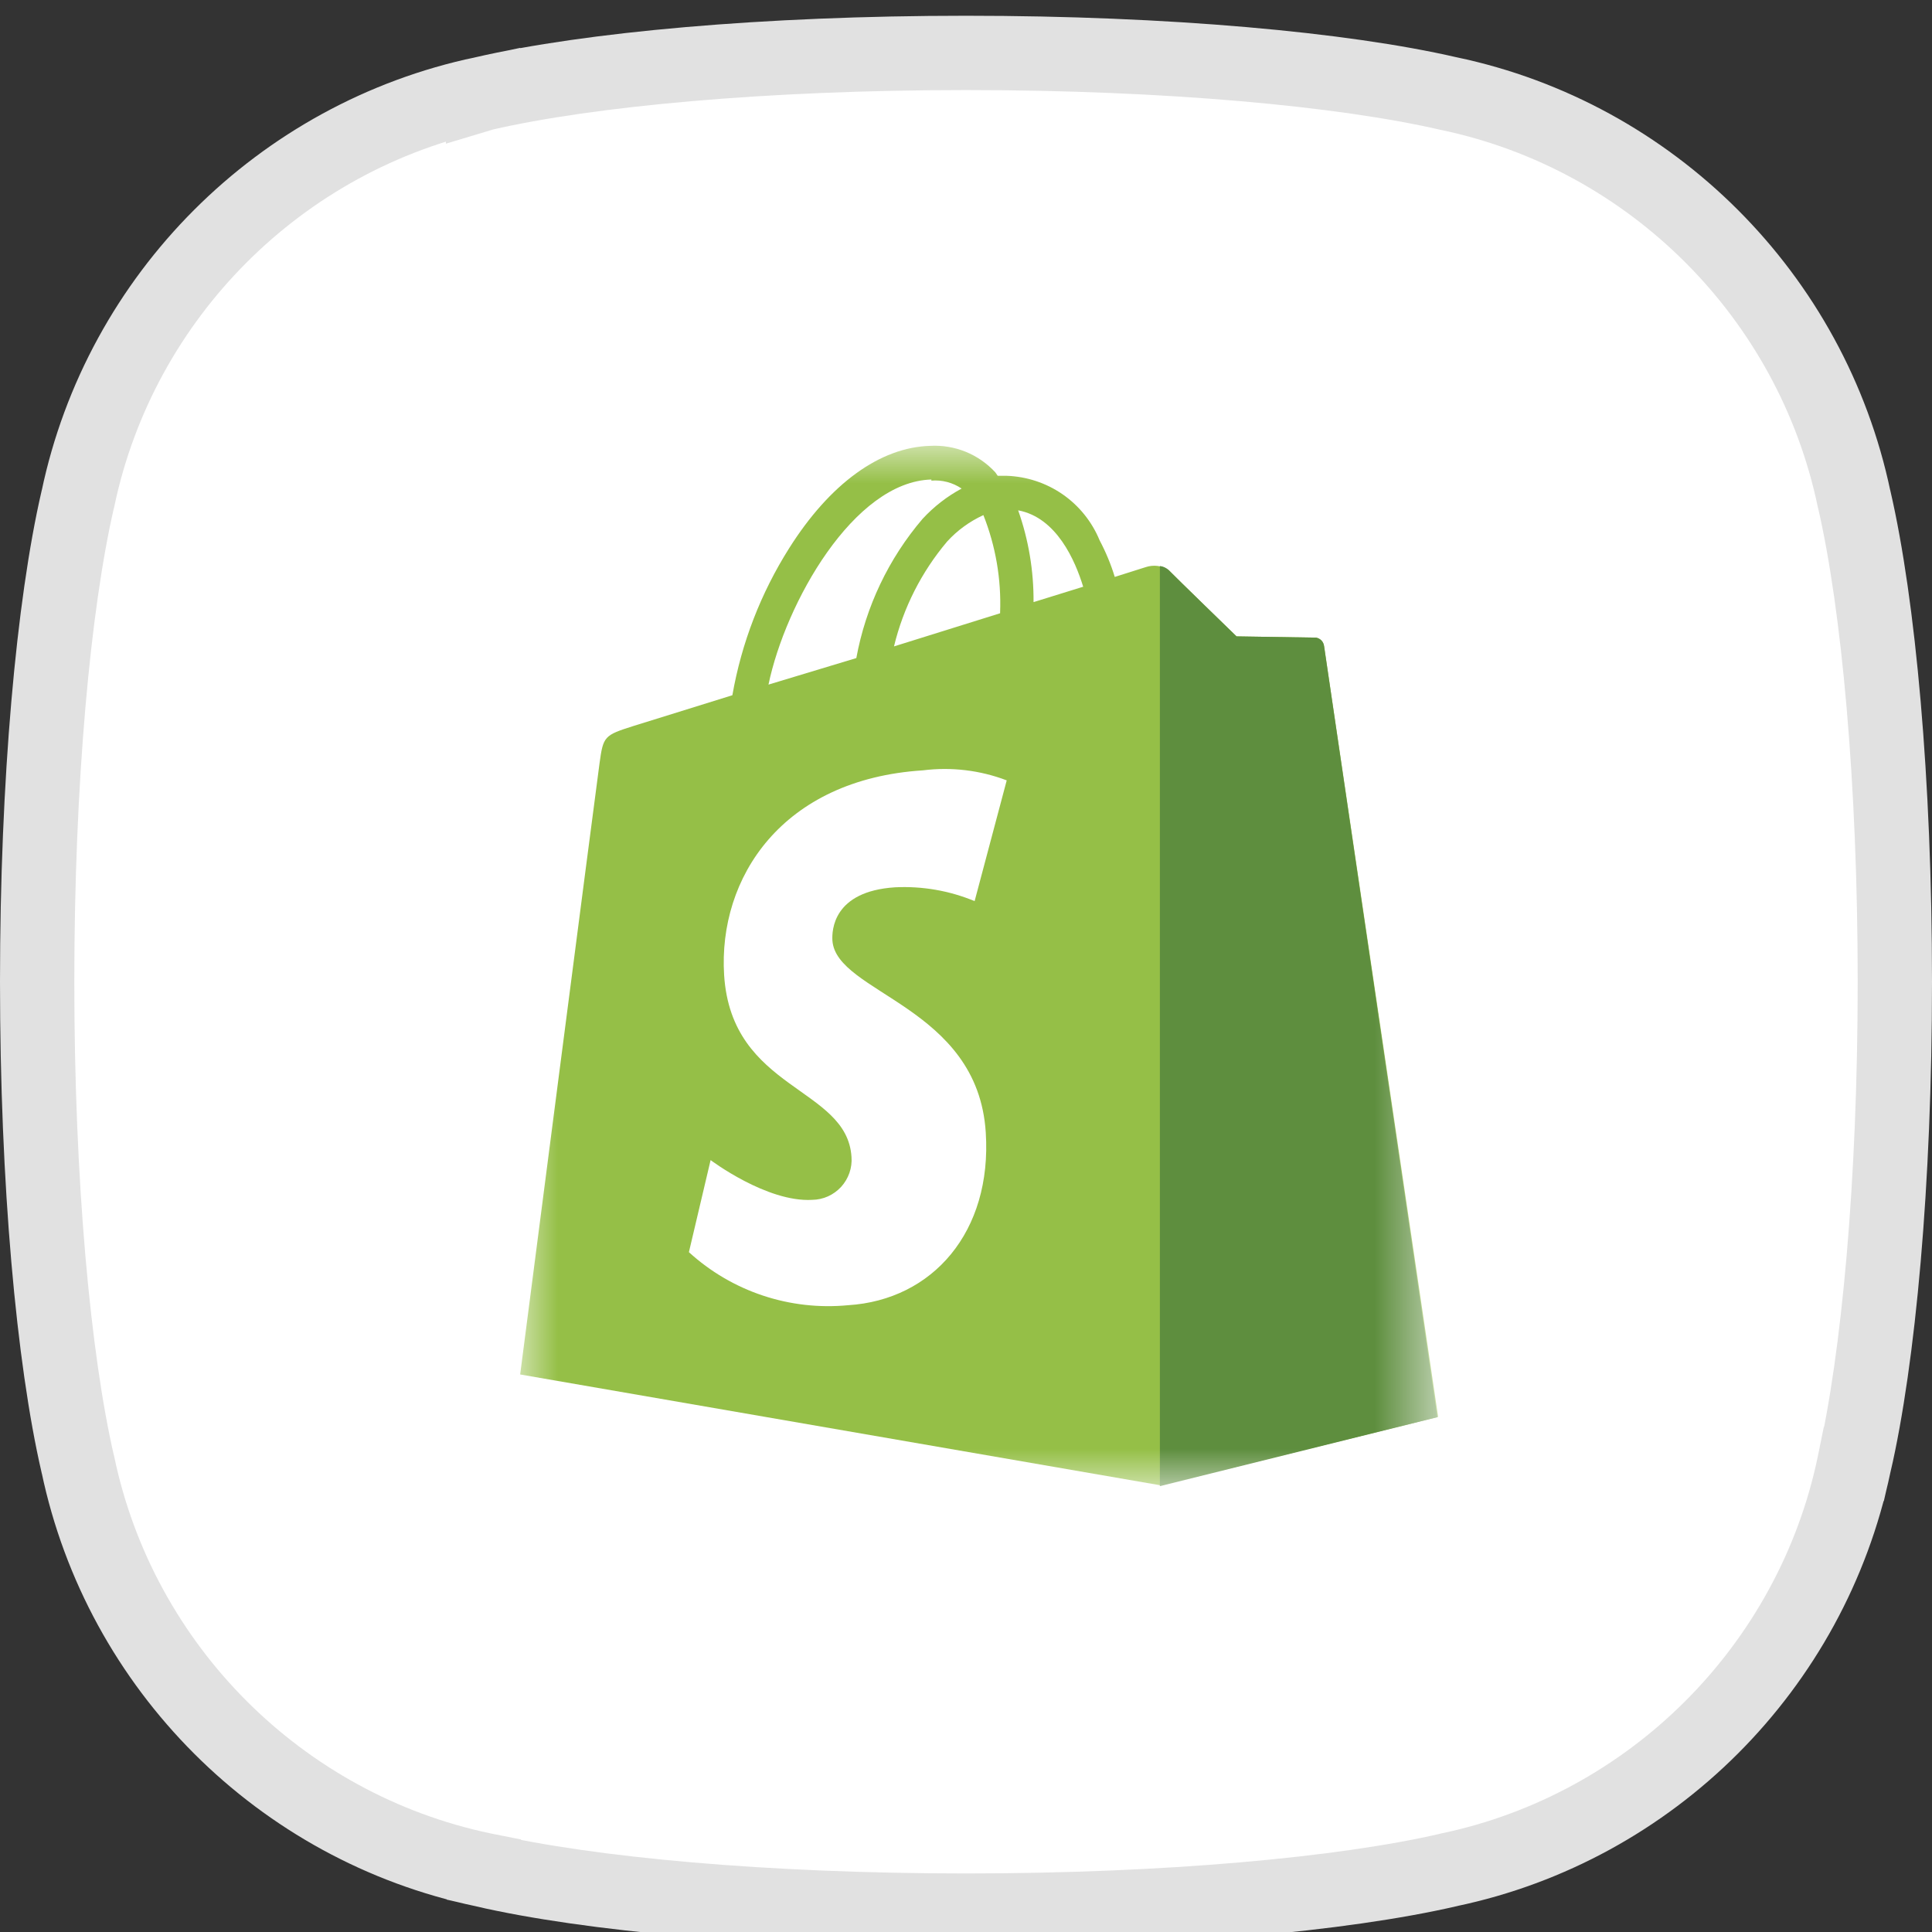
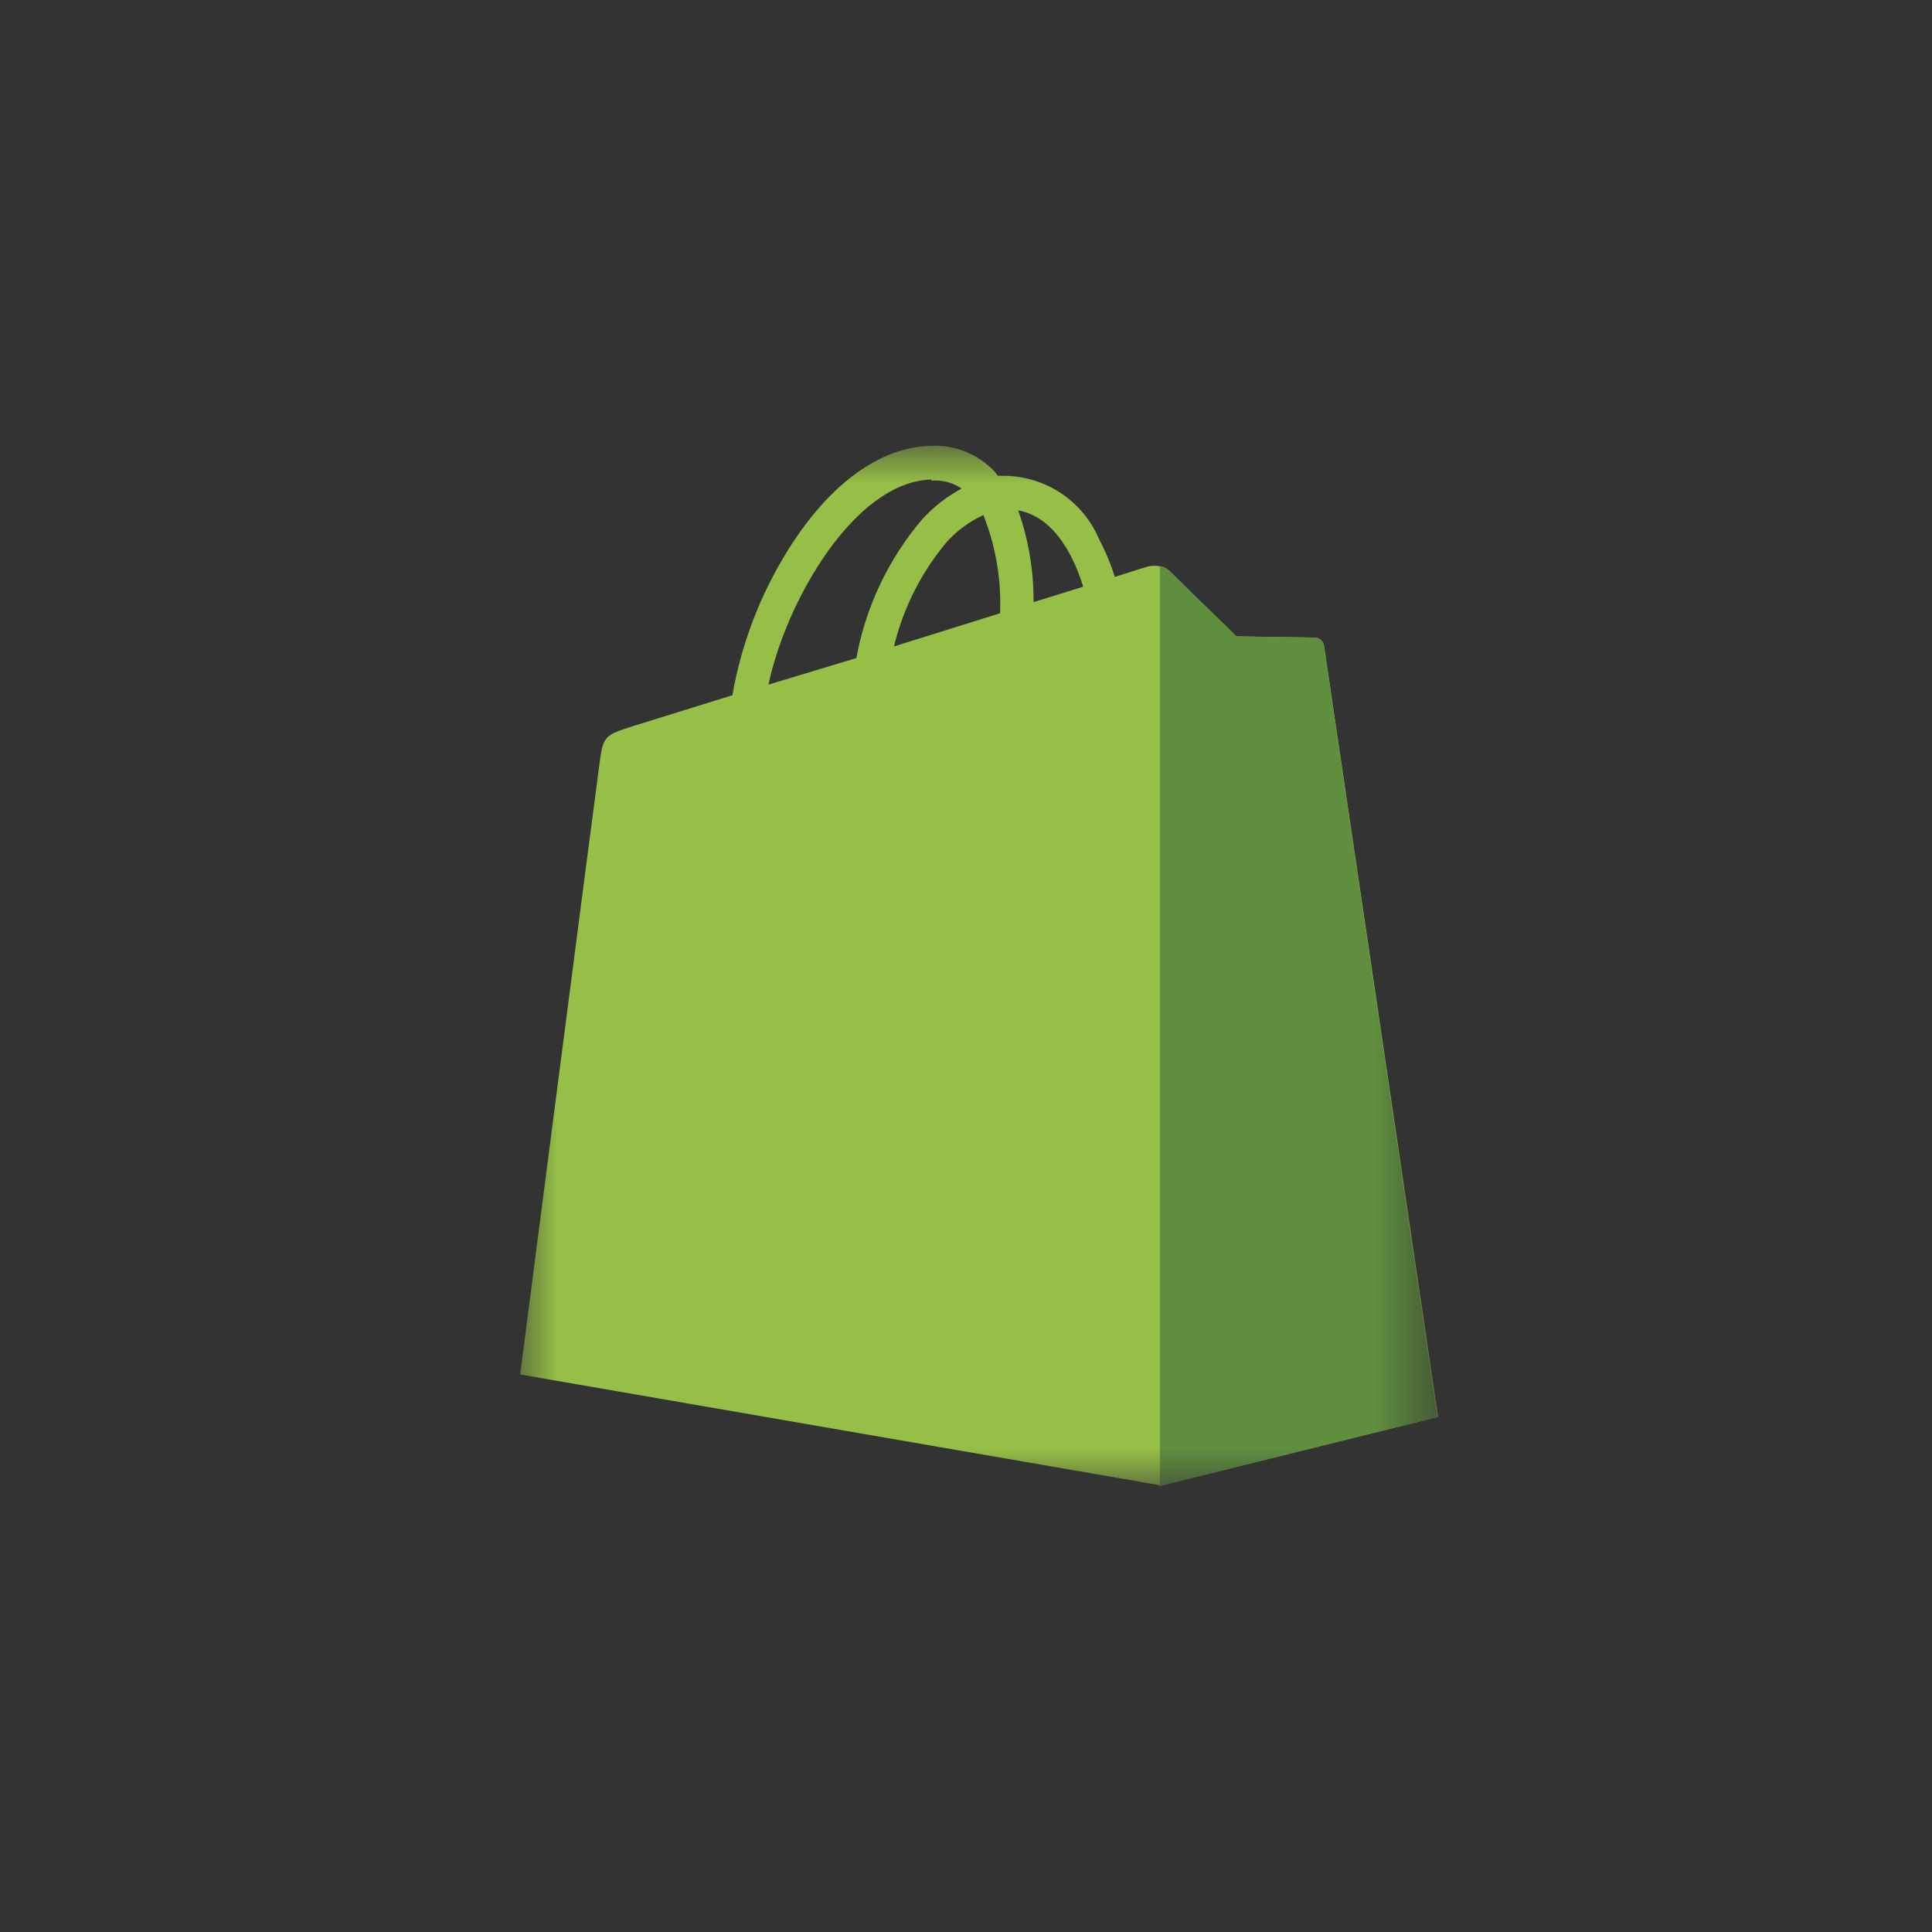
<svg xmlns="http://www.w3.org/2000/svg" width="26" height="26" viewBox="0 0 26 26" fill="none">
  <rect x="0" y="0" width="26" height="26" fill="#333333" stroke="none" />
  <g clip-path="url(#clip0_5_565)">
-     <path d="M19.489 1.258L19.489 1.258L19.499 1.26C22.228 1.833 24.379 3.984 24.951 6.713L24.951 6.713L24.954 6.723C25.28 8.137 25.5 10.505 25.5 13.212C25.5 15.919 25.28 18.287 24.954 19.701L24.953 19.701L24.951 19.711C24.379 22.44 22.228 24.591 19.499 25.163L19.499 25.163L19.489 25.166C18.075 25.492 15.707 25.712 13 25.712C10.293 25.712 7.925 25.492 6.511 25.166L6.511 25.165L6.501 25.163C3.772 24.591 1.621 22.44 1.049 19.711L1.049 19.711L1.046 19.701C0.72 18.287 0.5 15.919 0.5 13.212C0.5 10.505 0.72 8.137 1.046 6.723L1.046 6.723L1.049 6.713C1.621 3.984 3.772 1.833 6.501 1.26L6.501 1.261L6.511 1.258C7.925 0.932 10.293 0.712 13 0.712C15.707 0.712 18.075 0.932 19.489 1.258Z" fill="white" stroke="#E1E1E1" />
    <mask id="mask0_5_565" style="mask-type:luminance" maskUnits="userSpaceOnUse" x="7" y="6" width="13" height="14">
      <path d="M19.354 6H7V20H19.354V6Z" fill="white" />
    </mask>
    <g mask="url(#mask0_5_565)">
      <path d="M17.819 8.696C17.815 8.668 17.803 8.642 17.784 8.621C17.765 8.6 17.739 8.587 17.712 8.581L16.64 8.564C16.64 8.564 15.805 7.753 15.726 7.671C15.681 7.642 15.63 7.623 15.577 7.616C15.524 7.61 15.47 7.615 15.419 7.632L15.002 7.764C14.95 7.593 14.881 7.428 14.798 7.271C14.695 7.021 14.522 6.806 14.3 6.652C14.077 6.498 13.815 6.412 13.545 6.403H13.427L13.395 6.357C13.284 6.237 13.149 6.142 12.997 6.08C12.846 6.019 12.683 5.991 12.52 6C11.842 6.018 11.167 6.511 10.62 7.378C10.239 7.981 9.979 8.653 9.856 9.356L8.525 9.77C8.132 9.895 8.118 9.906 8.068 10.274C8.028 10.556 7 18.497 7 18.497L15.619 19.989L19.354 19.068L17.819 8.696ZM14.577 7.896L13.909 8.103C13.912 7.682 13.842 7.264 13.702 6.868C14.22 6.964 14.47 7.546 14.577 7.896ZM13.459 8.253L12.031 8.699C12.156 8.18 12.401 7.697 12.745 7.289C12.882 7.138 13.049 7.017 13.234 6.932C13.399 7.348 13.476 7.795 13.459 8.242V8.253ZM12.534 6.468C12.678 6.456 12.822 6.494 12.941 6.575C12.745 6.68 12.568 6.818 12.416 6.982C11.959 7.517 11.651 8.164 11.524 8.856L10.342 9.213C10.57 8.117 11.488 6.482 12.534 6.453V6.468Z" fill="#95BF47" />
      <path d="M17.712 8.581L16.641 8.564C16.641 8.564 15.805 7.753 15.727 7.671C15.694 7.641 15.653 7.622 15.609 7.617V20L19.344 19.072L17.819 8.696C17.816 8.668 17.804 8.641 17.785 8.62C17.765 8.6 17.74 8.586 17.712 8.581Z" fill="#5E8E3E" />
-       <path d="M13.548 10.502L13.116 12.127C12.777 11.986 12.411 11.923 12.045 11.941C11.206 11.995 11.195 12.527 11.202 12.655C11.249 13.37 13.159 13.537 13.266 15.241C13.352 16.576 12.552 17.494 11.413 17.565C11.026 17.602 10.635 17.558 10.266 17.435C9.897 17.312 9.558 17.113 9.271 16.851L9.563 15.612C9.563 15.612 10.32 16.183 10.931 16.147C11.004 16.146 11.076 16.13 11.143 16.1C11.21 16.07 11.27 16.026 11.32 15.972C11.369 15.918 11.407 15.854 11.431 15.785C11.455 15.716 11.465 15.642 11.459 15.569C11.399 14.623 9.845 14.68 9.745 13.123C9.663 11.813 10.524 10.488 12.42 10.367C12.801 10.319 13.189 10.365 13.548 10.502Z" fill="white" />
    </g>
  </g>
  <defs>
    <clipPath id="clip0_5_565">
      <rect width="26" height="26" fill="white" />
    </clipPath>
  </defs>
</svg>